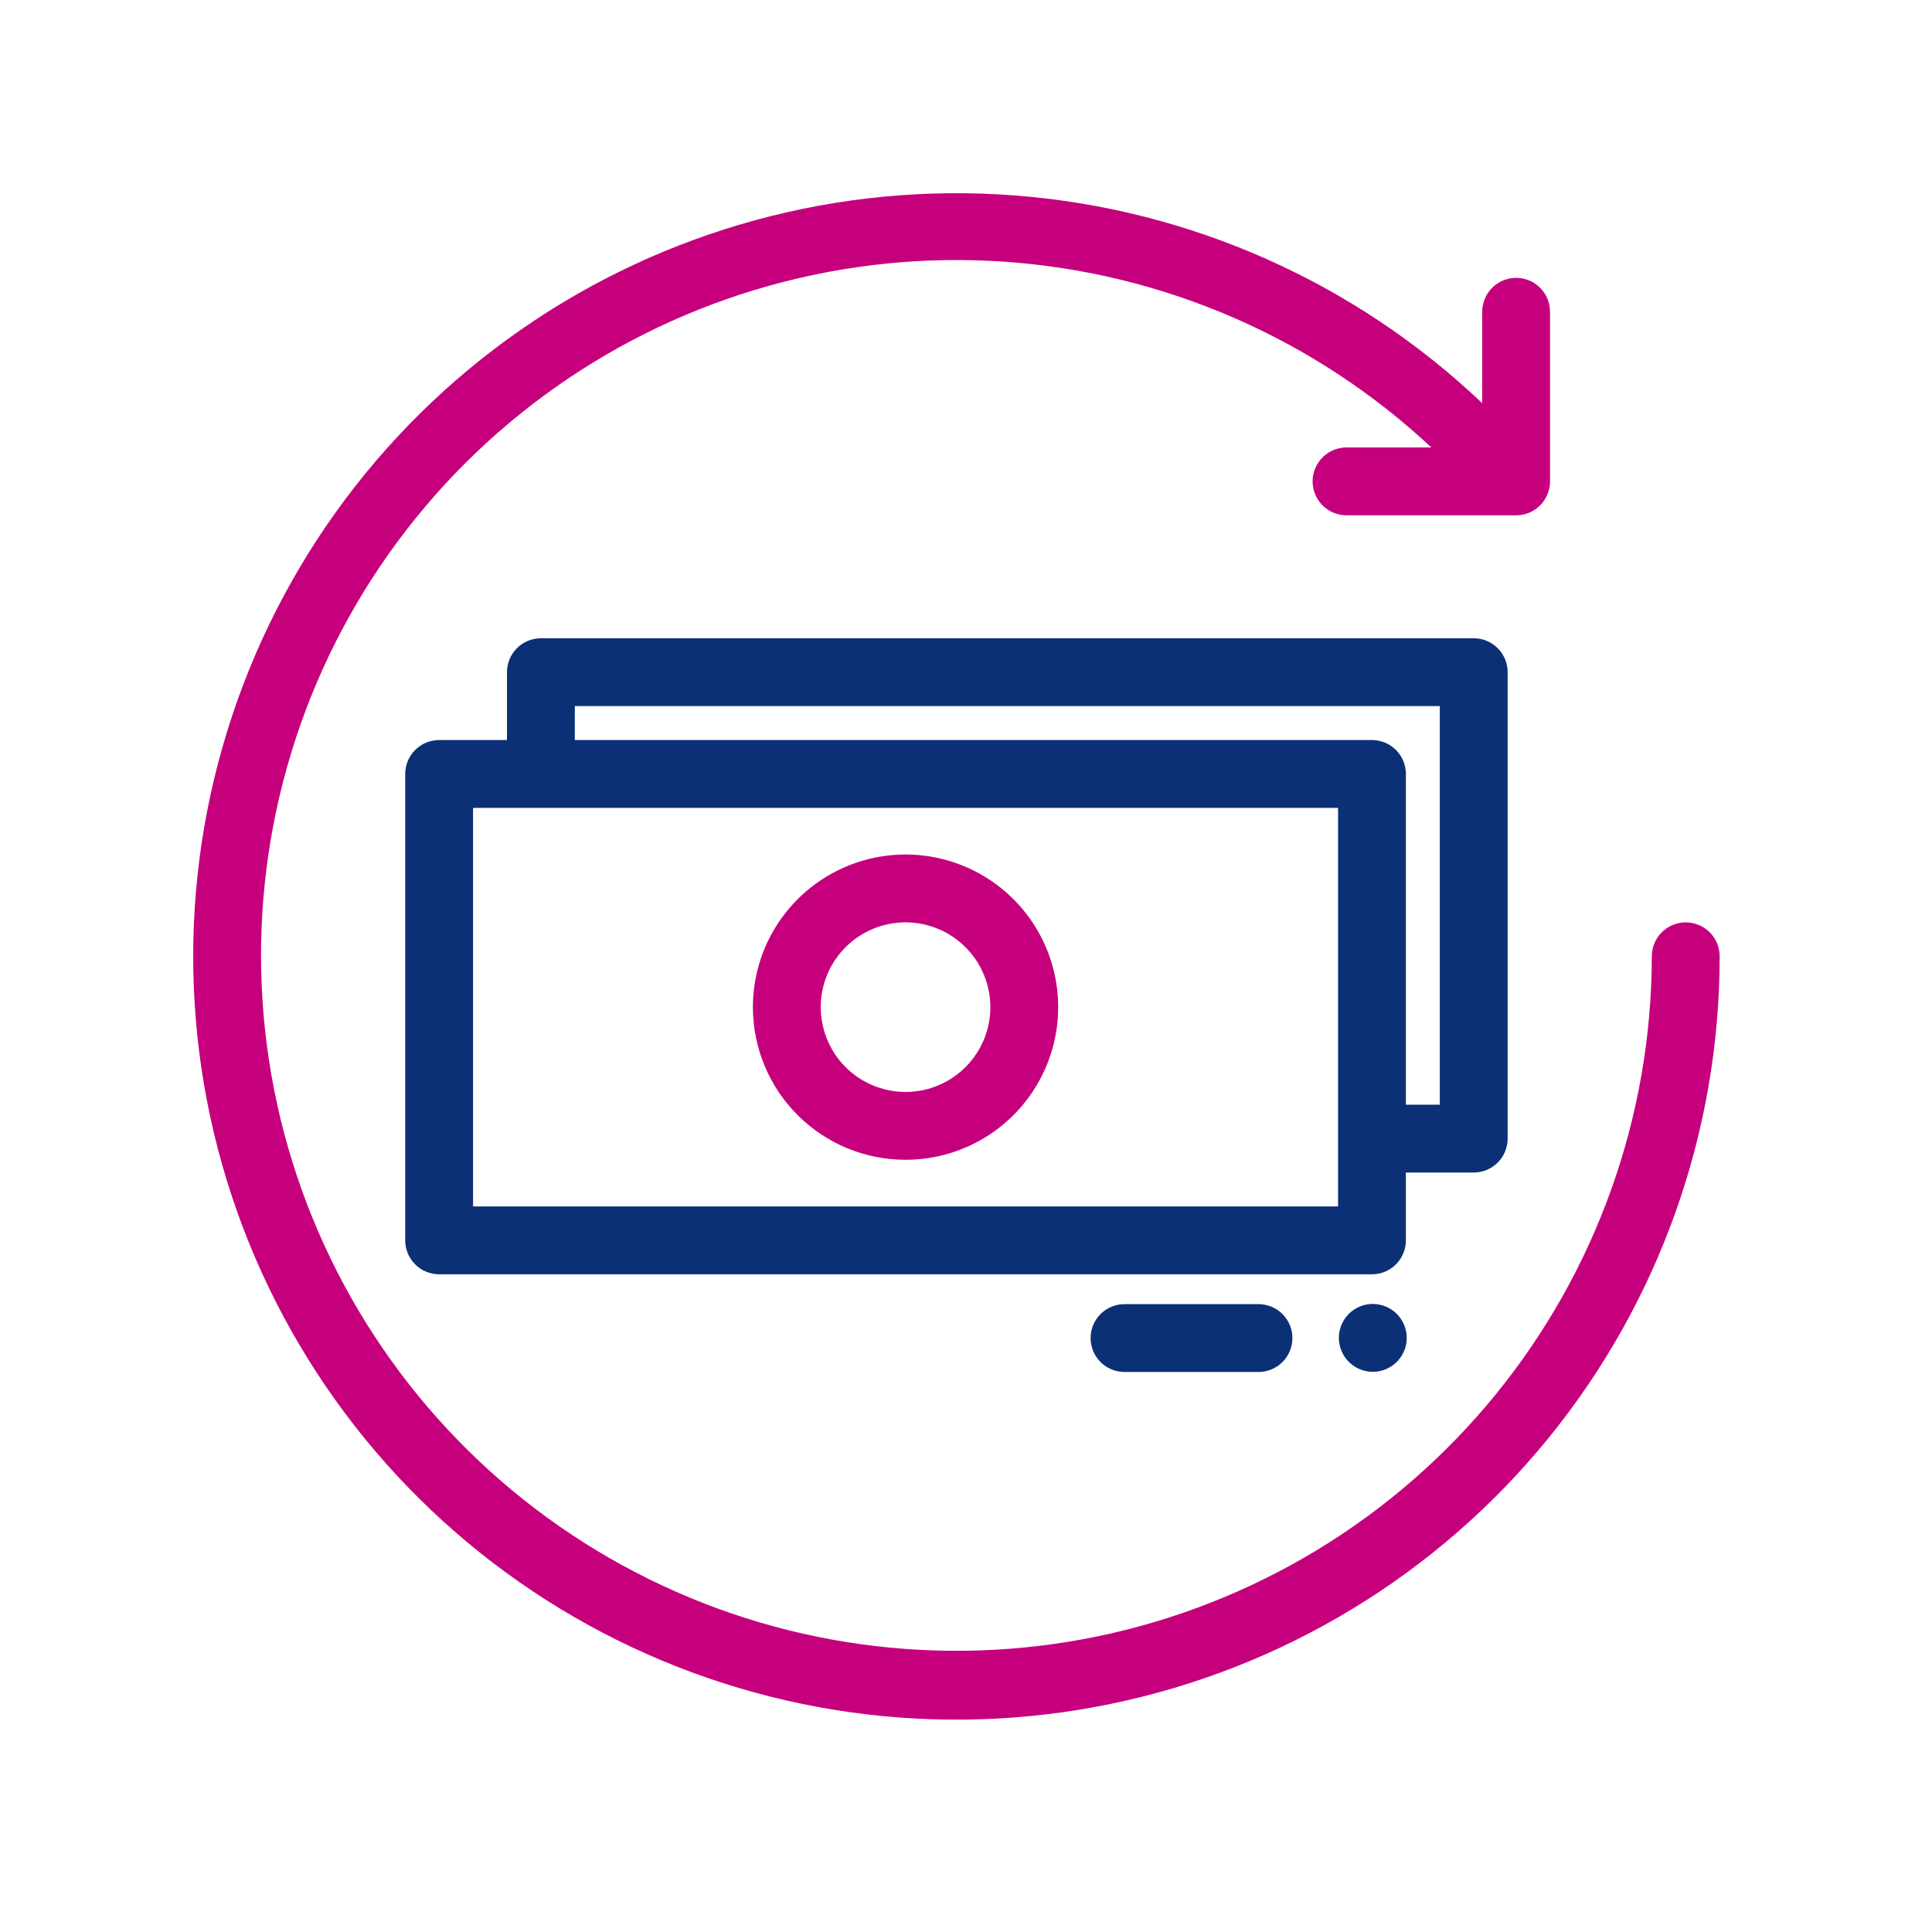
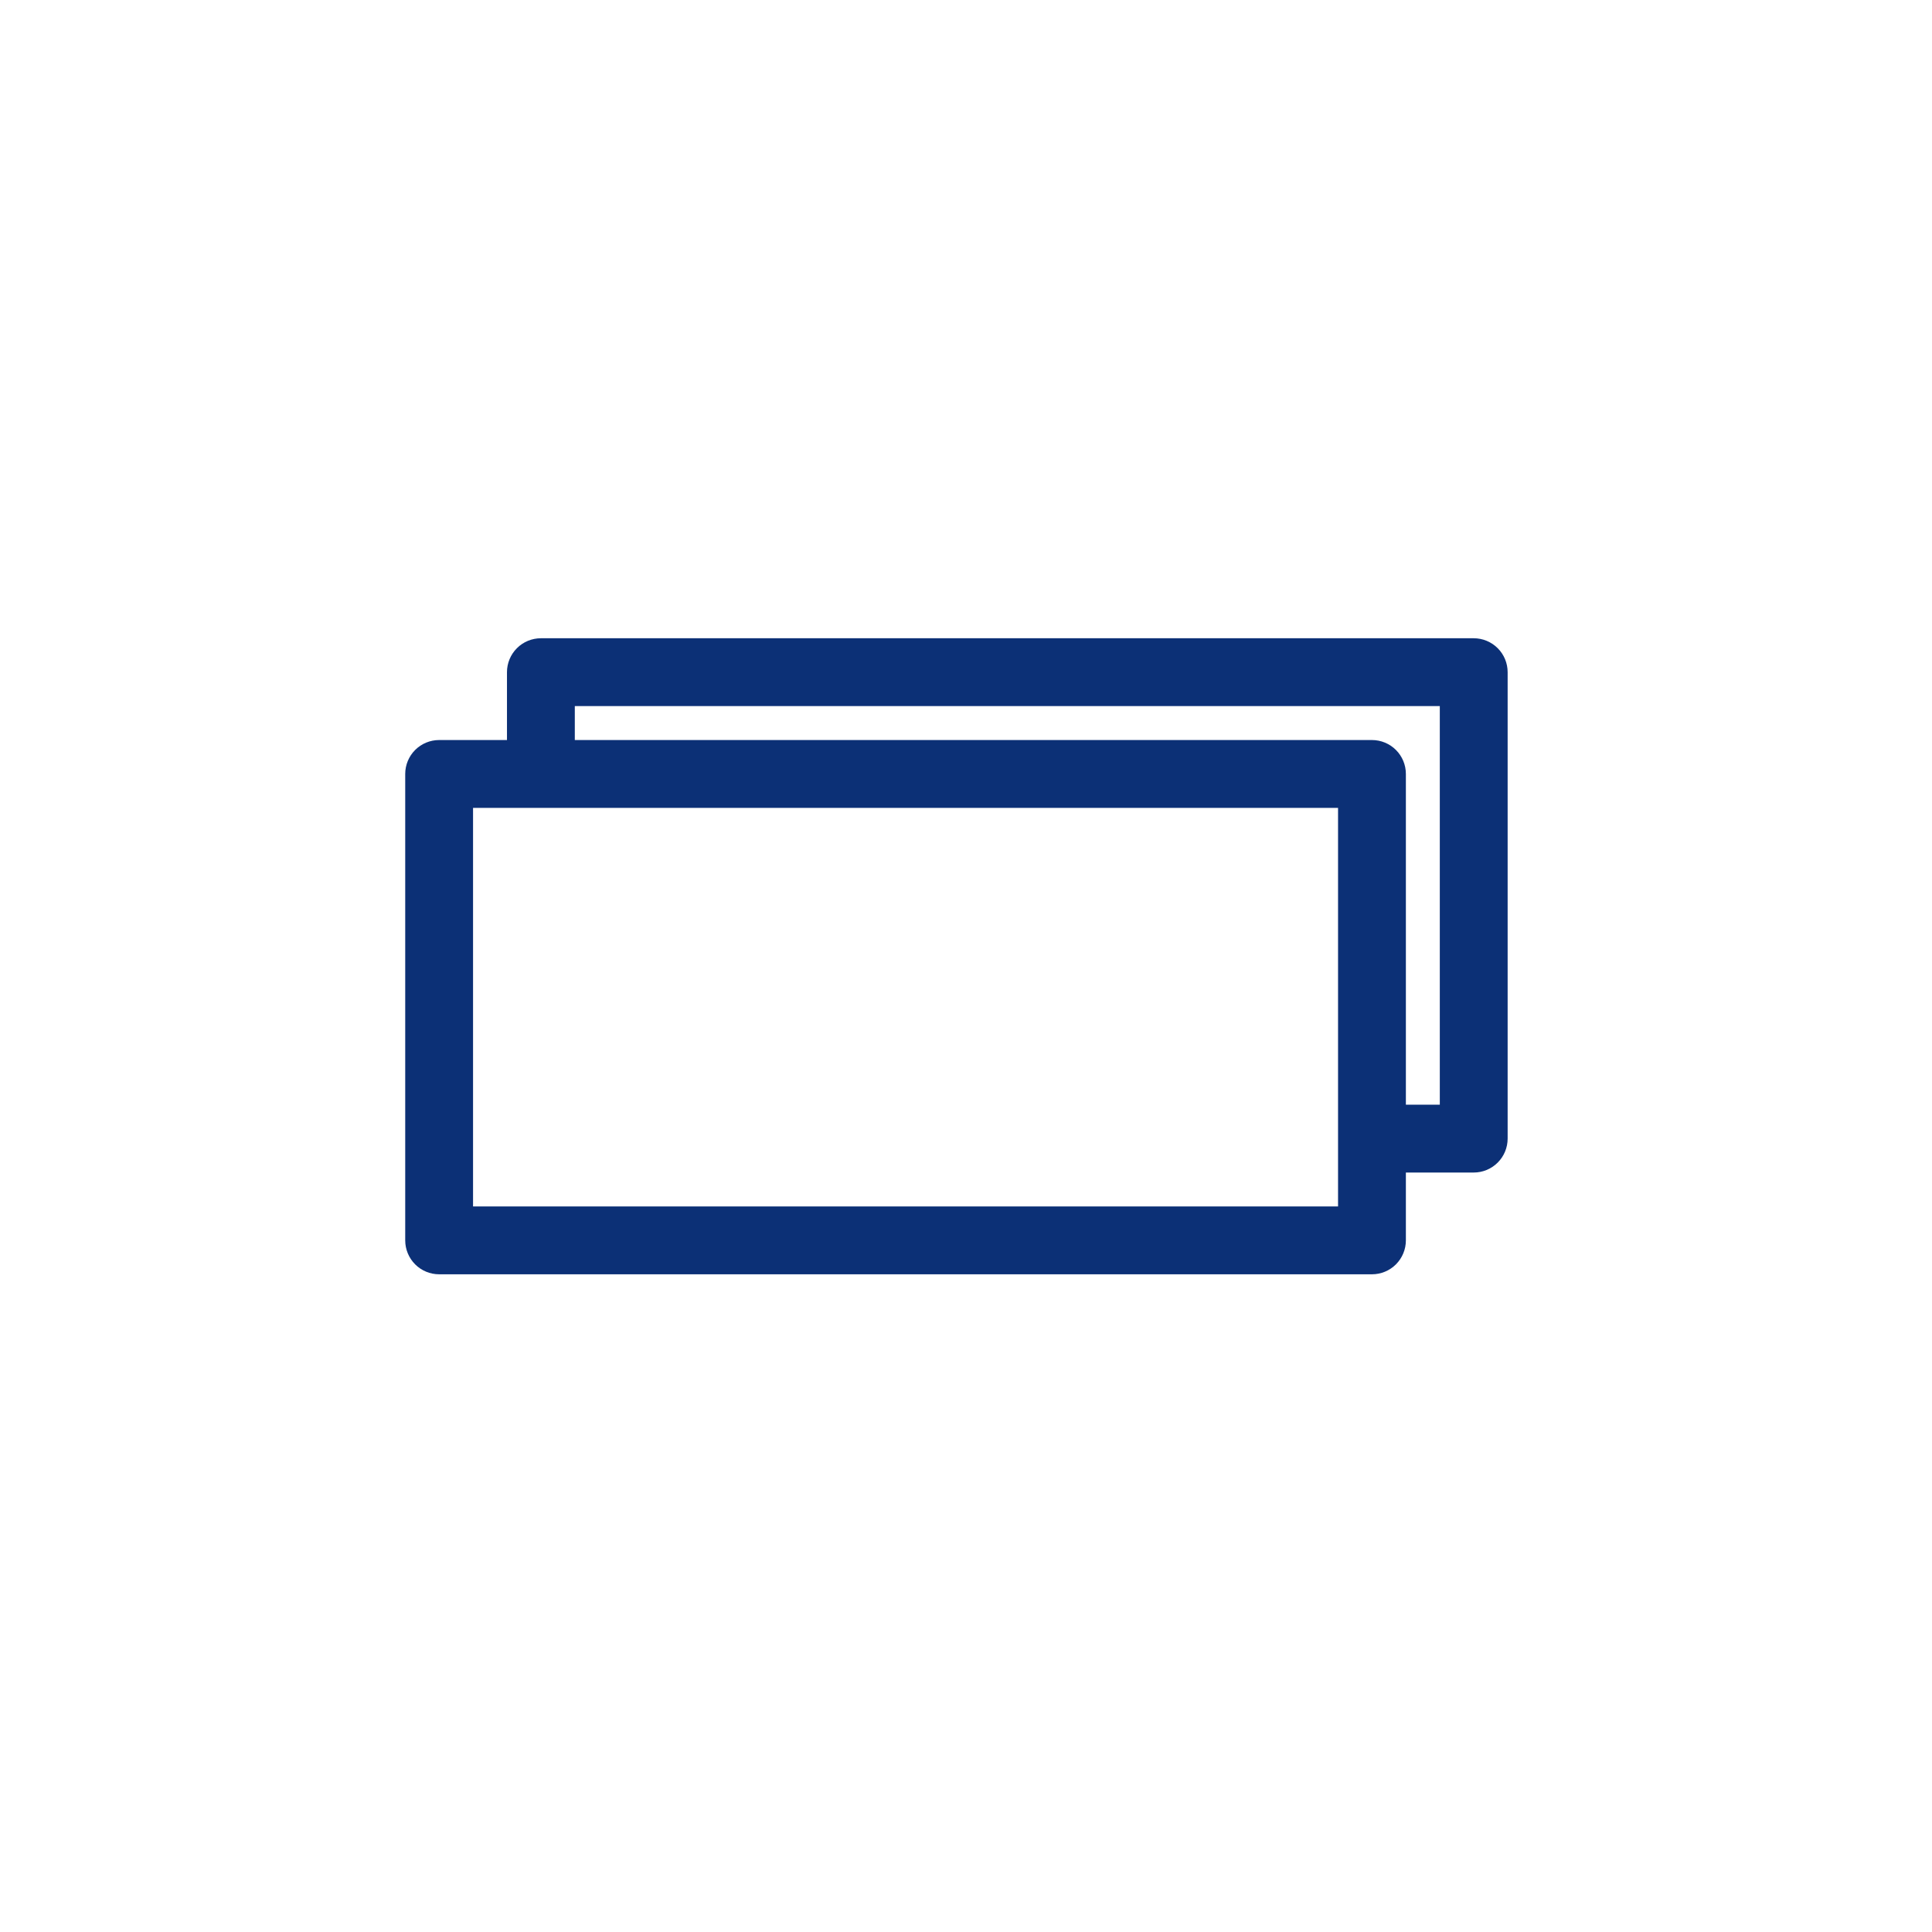
<svg xmlns="http://www.w3.org/2000/svg" width="100" height="100" viewBox="0 0 100 100" fill="none">
-   <rect width="100" height="100" fill="white" />
-   <path d="M58.204 67.502C57.739 67.502 57.292 67.687 56.963 68.016C56.633 68.345 56.449 68.792 56.449 69.258C56.449 69.723 56.633 70.17 56.963 70.499C57.292 70.828 57.739 71.013 58.204 71.013H65.139C65.605 71.013 66.052 70.828 66.381 70.499C66.71 70.17 66.895 69.723 66.895 69.258C66.895 68.792 66.71 68.345 66.381 68.016C66.052 67.687 65.605 67.502 65.139 67.502H58.204Z" fill="#0C3076" />
-   <path d="M71.056 67.493C70.709 67.493 70.37 67.596 70.081 67.789C69.792 67.982 69.567 68.256 69.434 68.577C69.301 68.898 69.267 69.251 69.334 69.591C69.402 69.932 69.569 70.245 69.815 70.49C70.06 70.736 70.373 70.903 70.714 70.971C71.054 71.039 71.407 71.004 71.728 70.871C72.049 70.738 72.323 70.513 72.516 70.224C72.709 69.936 72.812 69.596 72.812 69.249C72.812 68.783 72.627 68.337 72.298 68.007C71.969 67.678 71.522 67.493 71.056 67.493Z" fill="#0C3076" />
-   <path d="M87.253 47.741C86.788 47.741 86.341 47.926 86.012 48.255C85.683 48.584 85.498 49.031 85.498 49.497C85.487 57.77 82.627 65.787 77.399 72.199C72.171 78.611 64.893 83.026 56.791 84.701C48.689 86.375 40.257 85.208 32.915 81.394C25.573 77.581 19.768 71.355 16.479 63.764C13.189 56.173 12.616 47.68 14.854 39.715C17.092 31.75 22.006 24.8 28.768 20.033C35.531 15.267 43.729 12.976 51.982 13.545C60.236 14.115 68.041 17.51 74.085 23.16H69.696C69.23 23.16 68.783 23.345 68.454 23.674C68.125 24.004 67.94 24.45 67.94 24.916C67.94 25.382 68.125 25.828 68.454 26.158C68.783 26.487 69.23 26.672 69.696 26.672H78.475C78.94 26.672 79.387 26.487 79.716 26.158C80.045 25.828 80.23 25.382 80.23 24.916V16.137C80.23 15.672 80.045 15.225 79.716 14.896C79.387 14.566 78.94 14.382 78.475 14.382C78.009 14.382 77.562 14.566 77.233 14.896C76.904 15.225 76.719 15.672 76.719 16.137V20.869C70.125 14.602 61.57 10.803 52.499 10.114C43.429 9.424 34.398 11.886 26.933 17.084C19.467 22.281 14.024 29.896 11.523 38.642C9.021 47.389 9.615 56.73 13.204 65.089C16.793 73.448 23.156 80.312 31.22 84.523C39.284 88.733 48.553 90.032 57.464 88.199C66.374 86.366 74.379 81.514 80.126 74.463C85.873 67.412 89.011 58.593 89.009 49.497C89.009 49.031 88.824 48.584 88.495 48.255C88.165 47.926 87.719 47.741 87.253 47.741Z" fill="#C6007D" />
  <path d="M78.035 58.934V34.792C78.035 34.327 77.851 33.88 77.521 33.551C77.192 33.221 76.745 33.036 76.28 33.036H27.997C27.531 33.036 27.084 33.221 26.755 33.551C26.426 33.88 26.241 34.327 26.241 34.792V38.304H22.729C22.264 38.304 21.817 38.489 21.488 38.818C21.159 39.147 20.974 39.594 20.974 40.059V64.201C20.974 64.667 21.159 65.113 21.488 65.443C21.817 65.772 22.264 65.957 22.729 65.957H71.013C71.478 65.957 71.925 65.772 72.254 65.443C72.583 65.113 72.768 64.667 72.768 64.201V60.69H76.28C76.745 60.69 77.192 60.505 77.521 60.175C77.851 59.846 78.035 59.399 78.035 58.934ZM69.257 62.445H24.485V41.815H69.257V62.445ZM74.524 57.178H72.768V40.059C72.768 39.594 72.583 39.147 72.254 38.818C71.925 38.489 71.478 38.304 71.013 38.304H29.752V36.548H74.524V57.178Z" fill="#0C3076" />
-   <path d="M46.871 60.031C48.434 60.031 49.961 59.568 51.26 58.7C52.56 57.831 53.572 56.597 54.17 55.154C54.768 53.71 54.925 52.121 54.62 50.589C54.315 49.056 53.563 47.648 52.458 46.544C51.353 45.438 49.945 44.686 48.412 44.381C46.88 44.076 45.291 44.233 43.847 44.831C42.404 45.429 41.17 46.441 40.301 47.741C39.433 49.04 38.97 50.568 38.97 52.13C38.97 54.226 39.802 56.235 41.284 57.717C42.766 59.199 44.775 60.031 46.871 60.031ZM46.871 47.741C47.739 47.741 48.588 47.998 49.309 48.481C50.031 48.963 50.594 49.648 50.926 50.45C51.258 51.253 51.345 52.135 51.176 52.987C51.007 53.838 50.589 54.62 49.975 55.234C49.361 55.848 48.579 56.266 47.727 56.435C46.876 56.605 45.993 56.518 45.191 56.185C44.389 55.853 43.703 55.291 43.221 54.569C42.739 53.847 42.481 52.998 42.481 52.13C42.481 50.966 42.944 49.85 43.767 49.026C44.59 48.203 45.707 47.741 46.871 47.741Z" fill="#C6007D" />
</svg>